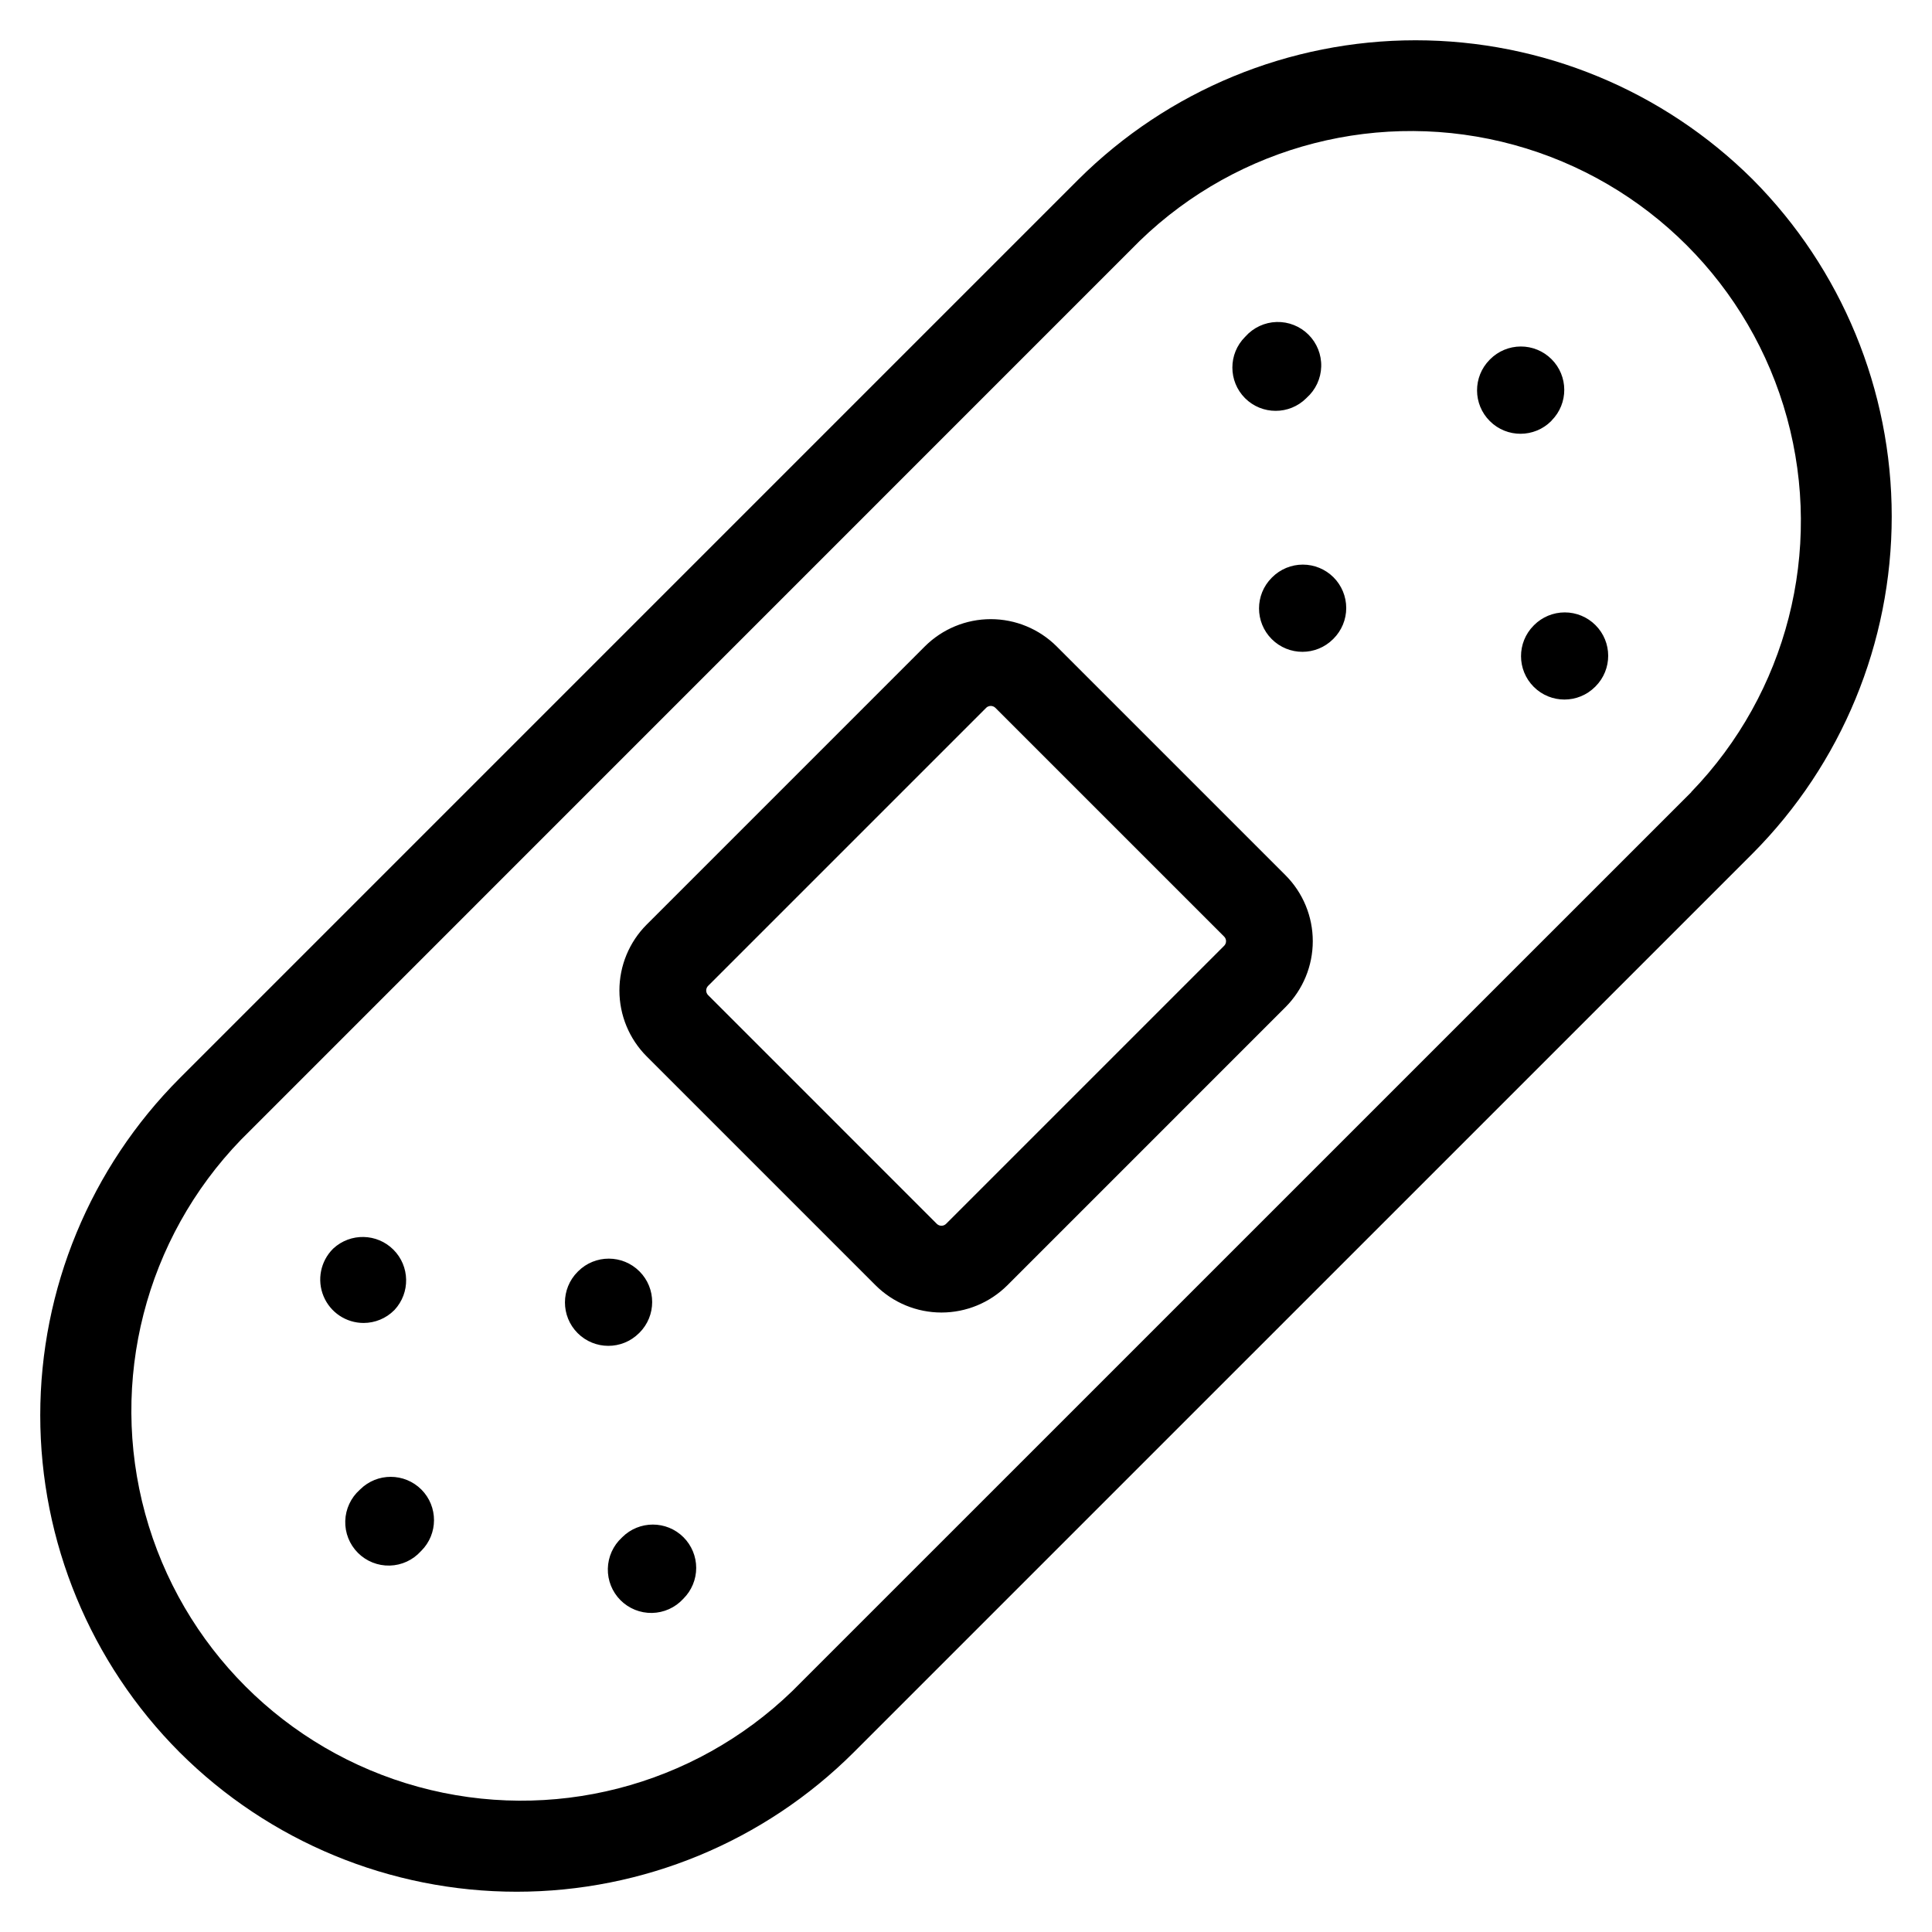
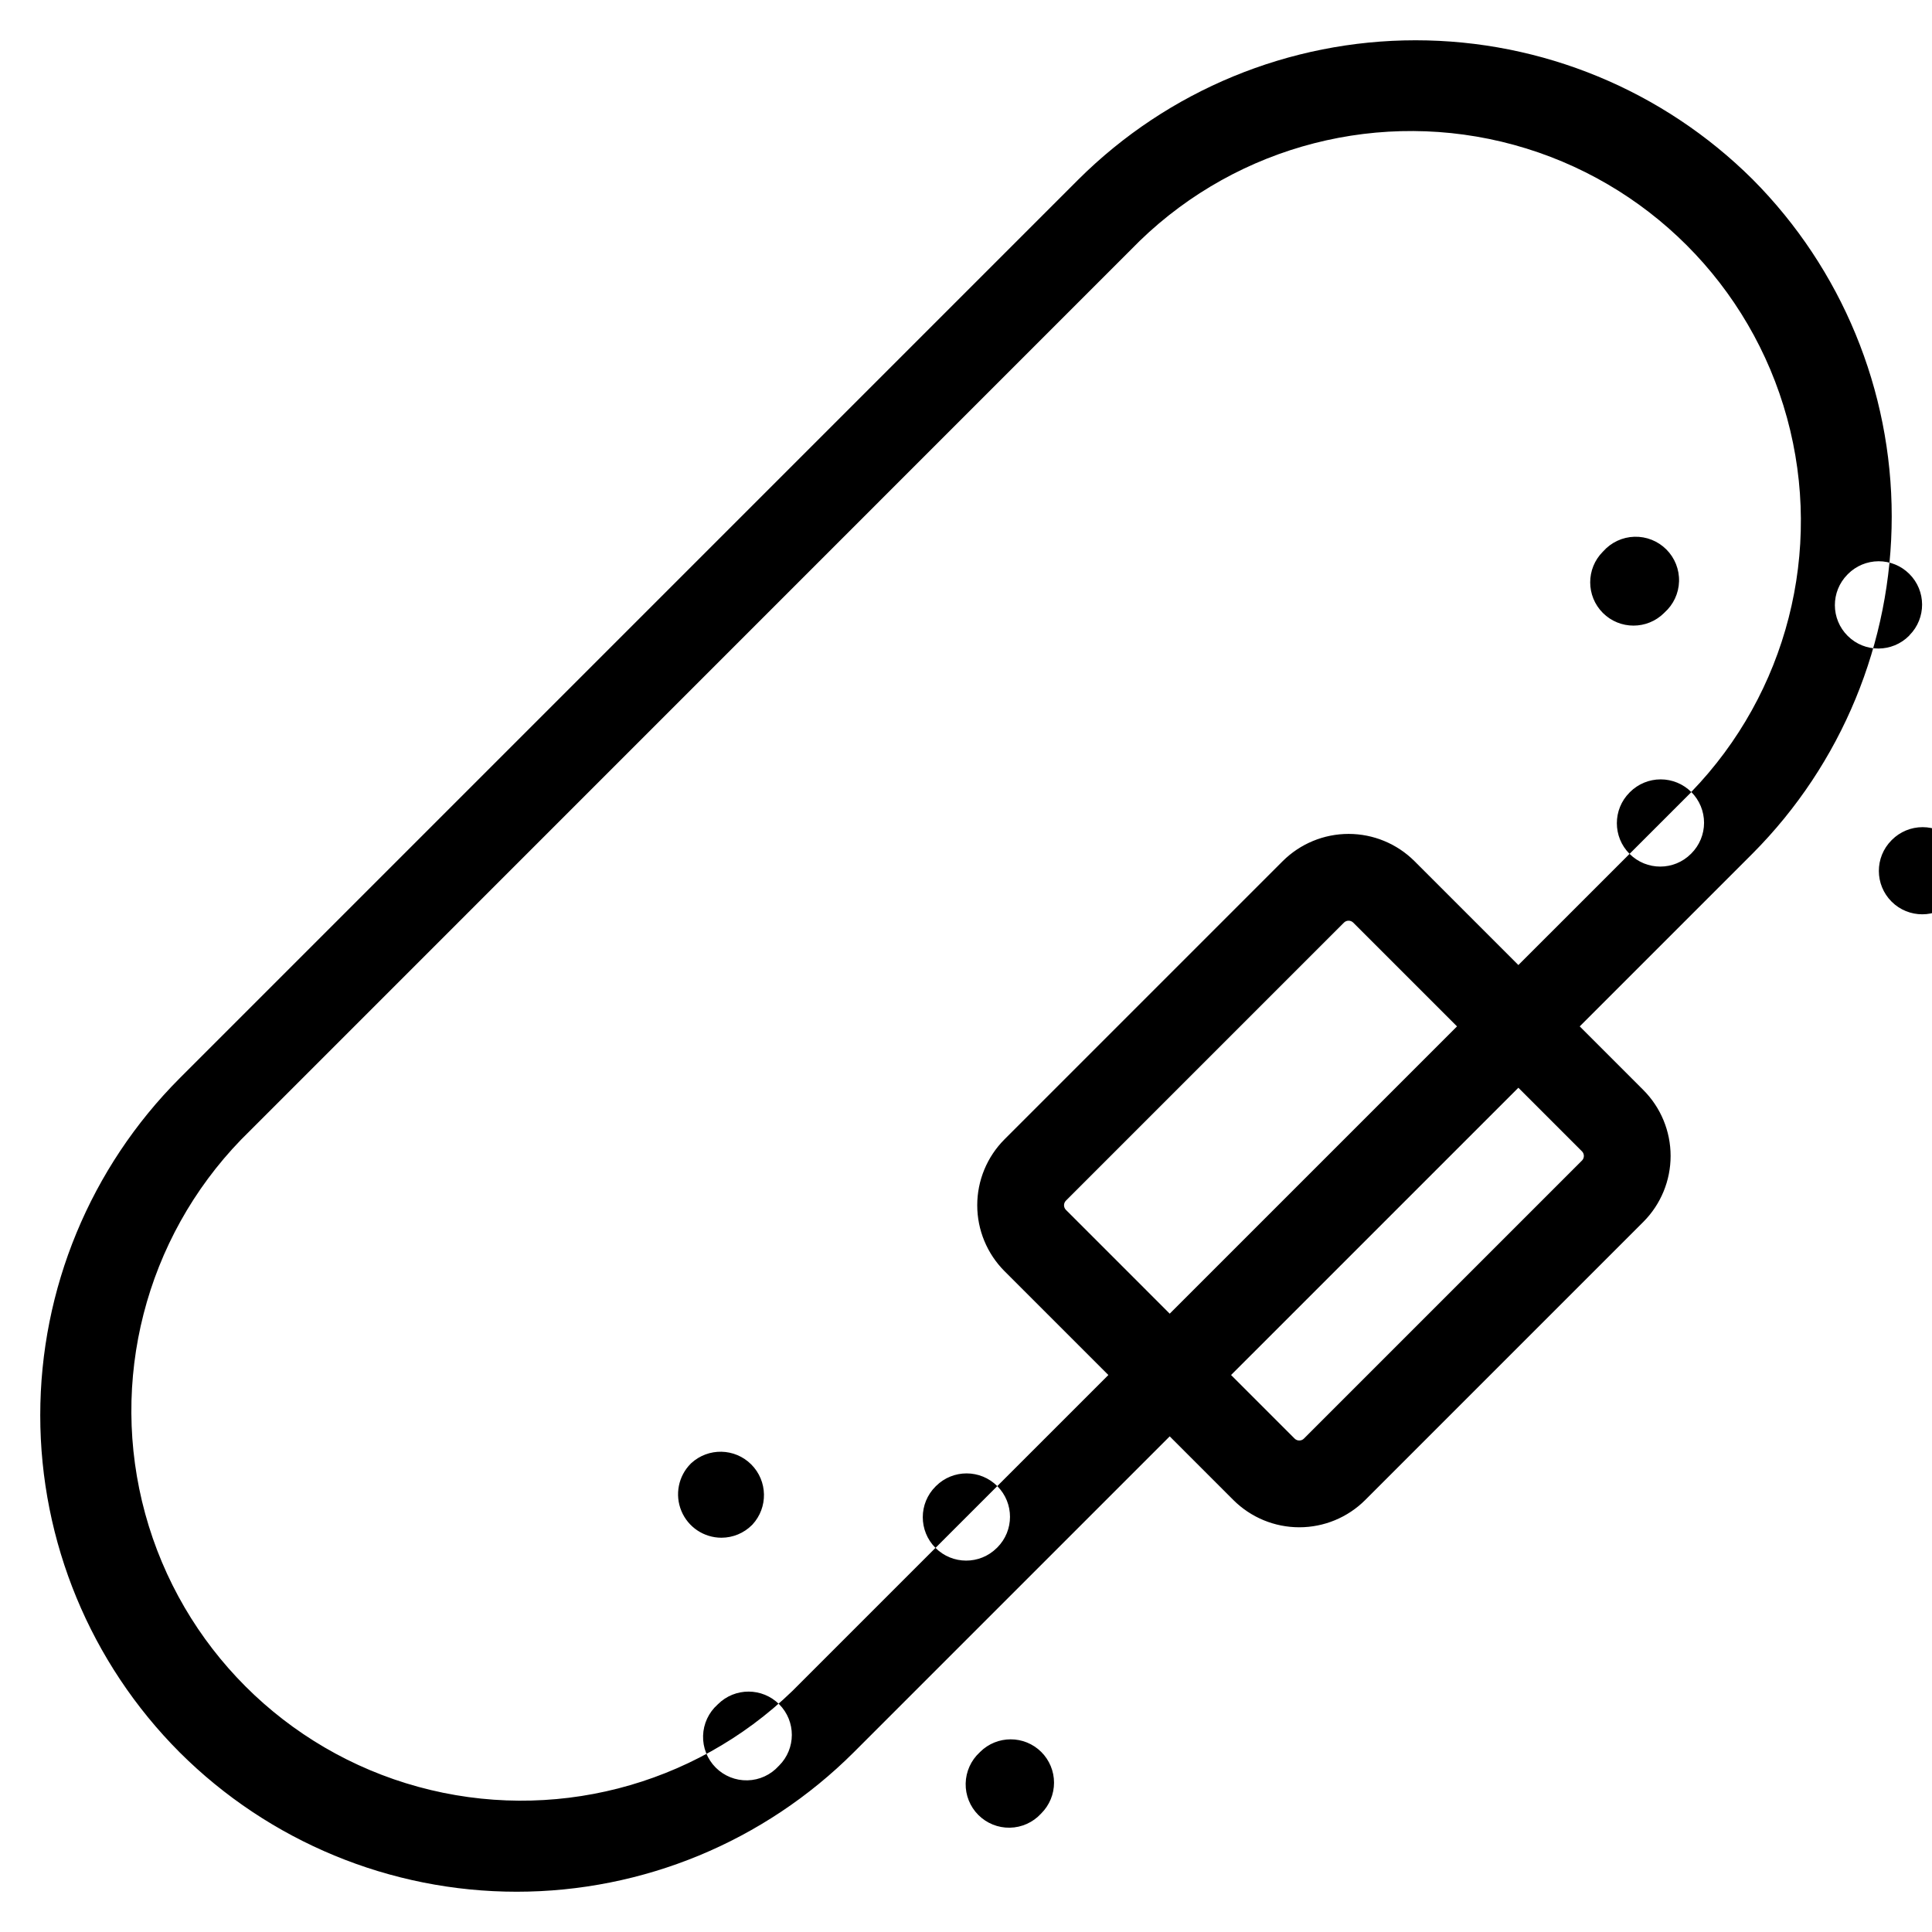
<svg xmlns="http://www.w3.org/2000/svg" fill="#000000" width="800px" height="800px" version="1.1" viewBox="144 144 512 512">
-   <path d="m608.46 191.53c-23.734-23.605-55.848-36.855-89.32-36.855-33.473 0-65.586 13.25-89.32 36.855l-238.21 238.22c-23.656 23.707-36.945 55.828-36.945 89.32 0 33.488 13.289 65.613 36.945 89.32l8.129-8.129-8.129 8.129c23.707 23.652 55.828 36.938 89.316 36.938 33.492 0 65.613-13.285 89.32-36.938l238.22-238.21c23.609-23.73 36.859-55.848 36.859-89.32 0-33.477-13.25-65.59-36.859-89.324zm-16.234 162.38-238.24 238.22c-26.238 25.387-63.926 35.043-99.137 25.398-35.211-9.645-62.723-37.152-72.367-72.363-9.641-35.215 0.016-72.902 25.398-99.141l238.2-238.23c26.238-25.387 63.926-35.039 99.137-25.398 35.215 9.645 62.723 37.152 72.367 72.367 9.641 35.211-0.012 72.898-25.398 99.137zm-94.828-56.914c2.156 2.156 3.367 5.082 3.367 8.133 0 3.051-1.211 5.973-3.367 8.129l-0.113 0.113c-4.488 4.492-11.77 4.492-16.262 0-4.488-4.492-4.488-11.77 0-16.262l0.113-0.113c2.156-2.156 5.082-3.367 8.129-3.367 3.051 0 5.977 1.211 8.133 3.367zm69.414 12.664c4.488 4.477 4.5 11.738 0.031 16.234l-0.113 0.113 0.004-0.004c-4.484 4.5-11.766 4.512-16.262 0.031-4.5-4.484-4.512-11.766-0.031-16.262l0.105-0.113h0.004c2.156-2.156 5.078-3.367 8.129-3.367 3.051 0 5.977 1.211 8.133 3.367zm-92.863-60.137c-4.477-4.488-4.477-11.75 0-16.234l0.113-0.113h-0.004c2.106-2.363 5.094-3.754 8.254-3.844 3.164-0.09 6.223 1.125 8.461 3.363 2.238 2.238 3.453 5.297 3.363 8.461s-1.48 6.148-3.844 8.254l-0.113 0.113h0.004c-4.488 4.473-11.75 4.473-16.234 0zm81.168 6.027c-4.477 4.516-11.766 4.543-16.277 0.066-4.516-4.477-4.543-11.766-0.066-16.277l0.113-0.113h-0.004c2.148-2.164 5.066-3.387 8.117-3.402 3.051-0.012 5.981 1.188 8.145 3.336 4.512 4.473 4.539 11.754 0.066 16.262zm-299.44 283.2c4.465 4.496 4.449 11.754-0.031 16.234l-0.113 0.113v-0.004c-2.113 2.348-5.098 3.723-8.254 3.801-3.16 0.078-6.207-1.145-8.438-3.383-2.227-2.238-3.438-5.293-3.344-8.449s1.48-6.137 3.836-8.242l0.113-0.113v0.004c4.496-4.461 11.754-4.441 16.23 0.039zm69.453 12.633c2.156 2.156 3.371 5.082 3.371 8.133 0 3.047-1.215 5.973-3.371 8.129l-0.113 0.113h0.004c-2.125 2.297-5.094 3.629-8.223 3.688-3.129 0.059-6.144-1.16-8.355-3.371-2.211-2.215-3.426-5.234-3.359-8.363s1.402-6.094 3.703-8.215l0.113-0.113h-0.004c4.488-4.473 11.75-4.473 16.234 0zm-84.766-56.785c-4.652 0-8.844-2.805-10.621-7.098-1.781-4.297-0.801-9.242 2.484-12.531l0.113-0.113c4.539-4.184 11.57-4.039 15.93 0.328 4.363 4.371 4.496 11.402 0.305 15.934l-0.113 0.113c-2.144 2.152-5.059 3.363-8.098 3.367zm72.973 2.711c-4.5 4.484-11.781 4.469-16.262-0.027-4.484-4.5-4.473-11.781 0.027-16.262l0.113-0.113c4.5-4.484 11.781-4.469 16.262 0.031 4.484 4.5 4.473 11.781-0.027 16.266zm110.69-182.01c-4.633-4.621-10.914-7.219-17.461-7.219s-12.828 2.598-17.465 7.219l-73.727 73.727c-4.625 4.633-7.223 10.914-7.223 17.461s2.598 12.828 7.223 17.465l60.664 60.664c4.637 4.621 10.914 7.215 17.461 7.215 6.547 0 12.824-2.594 17.461-7.215l73.727-73.73c4.621-4.637 7.215-10.918 7.215-17.465 0-6.543-2.594-12.824-7.215-17.461zm44.398 79.328-73.727 73.727c-0.672 0.641-1.73 0.641-2.406 0l-60.656-60.66c-0.645-0.672-0.645-1.734 0-2.406l73.723-73.723v-0.004c0.676-0.641 1.734-0.641 2.406 0l60.664 60.66c0.648 0.672 0.648 1.734 0 2.406z" />
+   <path d="m608.46 191.53c-23.734-23.605-55.848-36.855-89.32-36.855-33.473 0-65.586 13.25-89.32 36.855l-238.21 238.22c-23.656 23.707-36.945 55.828-36.945 89.32 0 33.488 13.289 65.613 36.945 89.32l8.129-8.129-8.129 8.129c23.707 23.652 55.828 36.938 89.316 36.938 33.492 0 65.613-13.285 89.32-36.938l238.22-238.21c23.609-23.73 36.859-55.848 36.859-89.32 0-33.477-13.25-65.59-36.859-89.324zm-16.234 162.38-238.24 238.22c-26.238 25.387-63.926 35.043-99.137 25.398-35.211-9.645-62.723-37.152-72.367-72.363-9.641-35.215 0.016-72.902 25.398-99.141l238.2-238.23c26.238-25.387 63.926-35.039 99.137-25.398 35.215 9.645 62.723 37.152 72.367 72.367 9.641 35.211-0.012 72.898-25.398 99.137zc2.156 2.156 3.367 5.082 3.367 8.133 0 3.051-1.211 5.973-3.367 8.129l-0.113 0.113c-4.488 4.492-11.77 4.492-16.262 0-4.488-4.492-4.488-11.77 0-16.262l0.113-0.113c2.156-2.156 5.082-3.367 8.129-3.367 3.051 0 5.977 1.211 8.133 3.367zm69.414 12.664c4.488 4.477 4.5 11.738 0.031 16.234l-0.113 0.113 0.004-0.004c-4.484 4.5-11.766 4.512-16.262 0.031-4.5-4.484-4.512-11.766-0.031-16.262l0.105-0.113h0.004c2.156-2.156 5.078-3.367 8.129-3.367 3.051 0 5.977 1.211 8.133 3.367zm-92.863-60.137c-4.477-4.488-4.477-11.75 0-16.234l0.113-0.113h-0.004c2.106-2.363 5.094-3.754 8.254-3.844 3.164-0.09 6.223 1.125 8.461 3.363 2.238 2.238 3.453 5.297 3.363 8.461s-1.48 6.148-3.844 8.254l-0.113 0.113h0.004c-4.488 4.473-11.75 4.473-16.234 0zm81.168 6.027c-4.477 4.516-11.766 4.543-16.277 0.066-4.516-4.477-4.543-11.766-0.066-16.277l0.113-0.113h-0.004c2.148-2.164 5.066-3.387 8.117-3.402 3.051-0.012 5.981 1.188 8.145 3.336 4.512 4.473 4.539 11.754 0.066 16.262zm-299.44 283.2c4.465 4.496 4.449 11.754-0.031 16.234l-0.113 0.113v-0.004c-2.113 2.348-5.098 3.723-8.254 3.801-3.16 0.078-6.207-1.145-8.438-3.383-2.227-2.238-3.438-5.293-3.344-8.449s1.48-6.137 3.836-8.242l0.113-0.113v0.004c4.496-4.461 11.754-4.441 16.23 0.039zm69.453 12.633c2.156 2.156 3.371 5.082 3.371 8.133 0 3.047-1.215 5.973-3.371 8.129l-0.113 0.113h0.004c-2.125 2.297-5.094 3.629-8.223 3.688-3.129 0.059-6.144-1.16-8.355-3.371-2.211-2.215-3.426-5.234-3.359-8.363s1.402-6.094 3.703-8.215l0.113-0.113h-0.004c4.488-4.473 11.75-4.473 16.234 0zm-84.766-56.785c-4.652 0-8.844-2.805-10.621-7.098-1.781-4.297-0.801-9.242 2.484-12.531l0.113-0.113c4.539-4.184 11.57-4.039 15.93 0.328 4.363 4.371 4.496 11.402 0.305 15.934l-0.113 0.113c-2.144 2.152-5.059 3.363-8.098 3.367zm72.973 2.711c-4.5 4.484-11.781 4.469-16.262-0.027-4.484-4.5-4.473-11.781 0.027-16.262l0.113-0.113c4.5-4.484 11.781-4.469 16.262 0.031 4.484 4.5 4.473 11.781-0.027 16.266zm110.69-182.01c-4.633-4.621-10.914-7.219-17.461-7.219s-12.828 2.598-17.465 7.219l-73.727 73.727c-4.625 4.633-7.223 10.914-7.223 17.461s2.598 12.828 7.223 17.465l60.664 60.664c4.637 4.621 10.914 7.215 17.461 7.215 6.547 0 12.824-2.594 17.461-7.215l73.727-73.73c4.621-4.637 7.215-10.918 7.215-17.465 0-6.543-2.594-12.824-7.215-17.461zm44.398 79.328-73.727 73.727c-0.672 0.641-1.73 0.641-2.406 0l-60.656-60.66c-0.645-0.672-0.645-1.734 0-2.406l73.723-73.723v-0.004c0.676-0.641 1.734-0.641 2.406 0l60.664 60.66c0.648 0.672 0.648 1.734 0 2.406z" />
</svg>